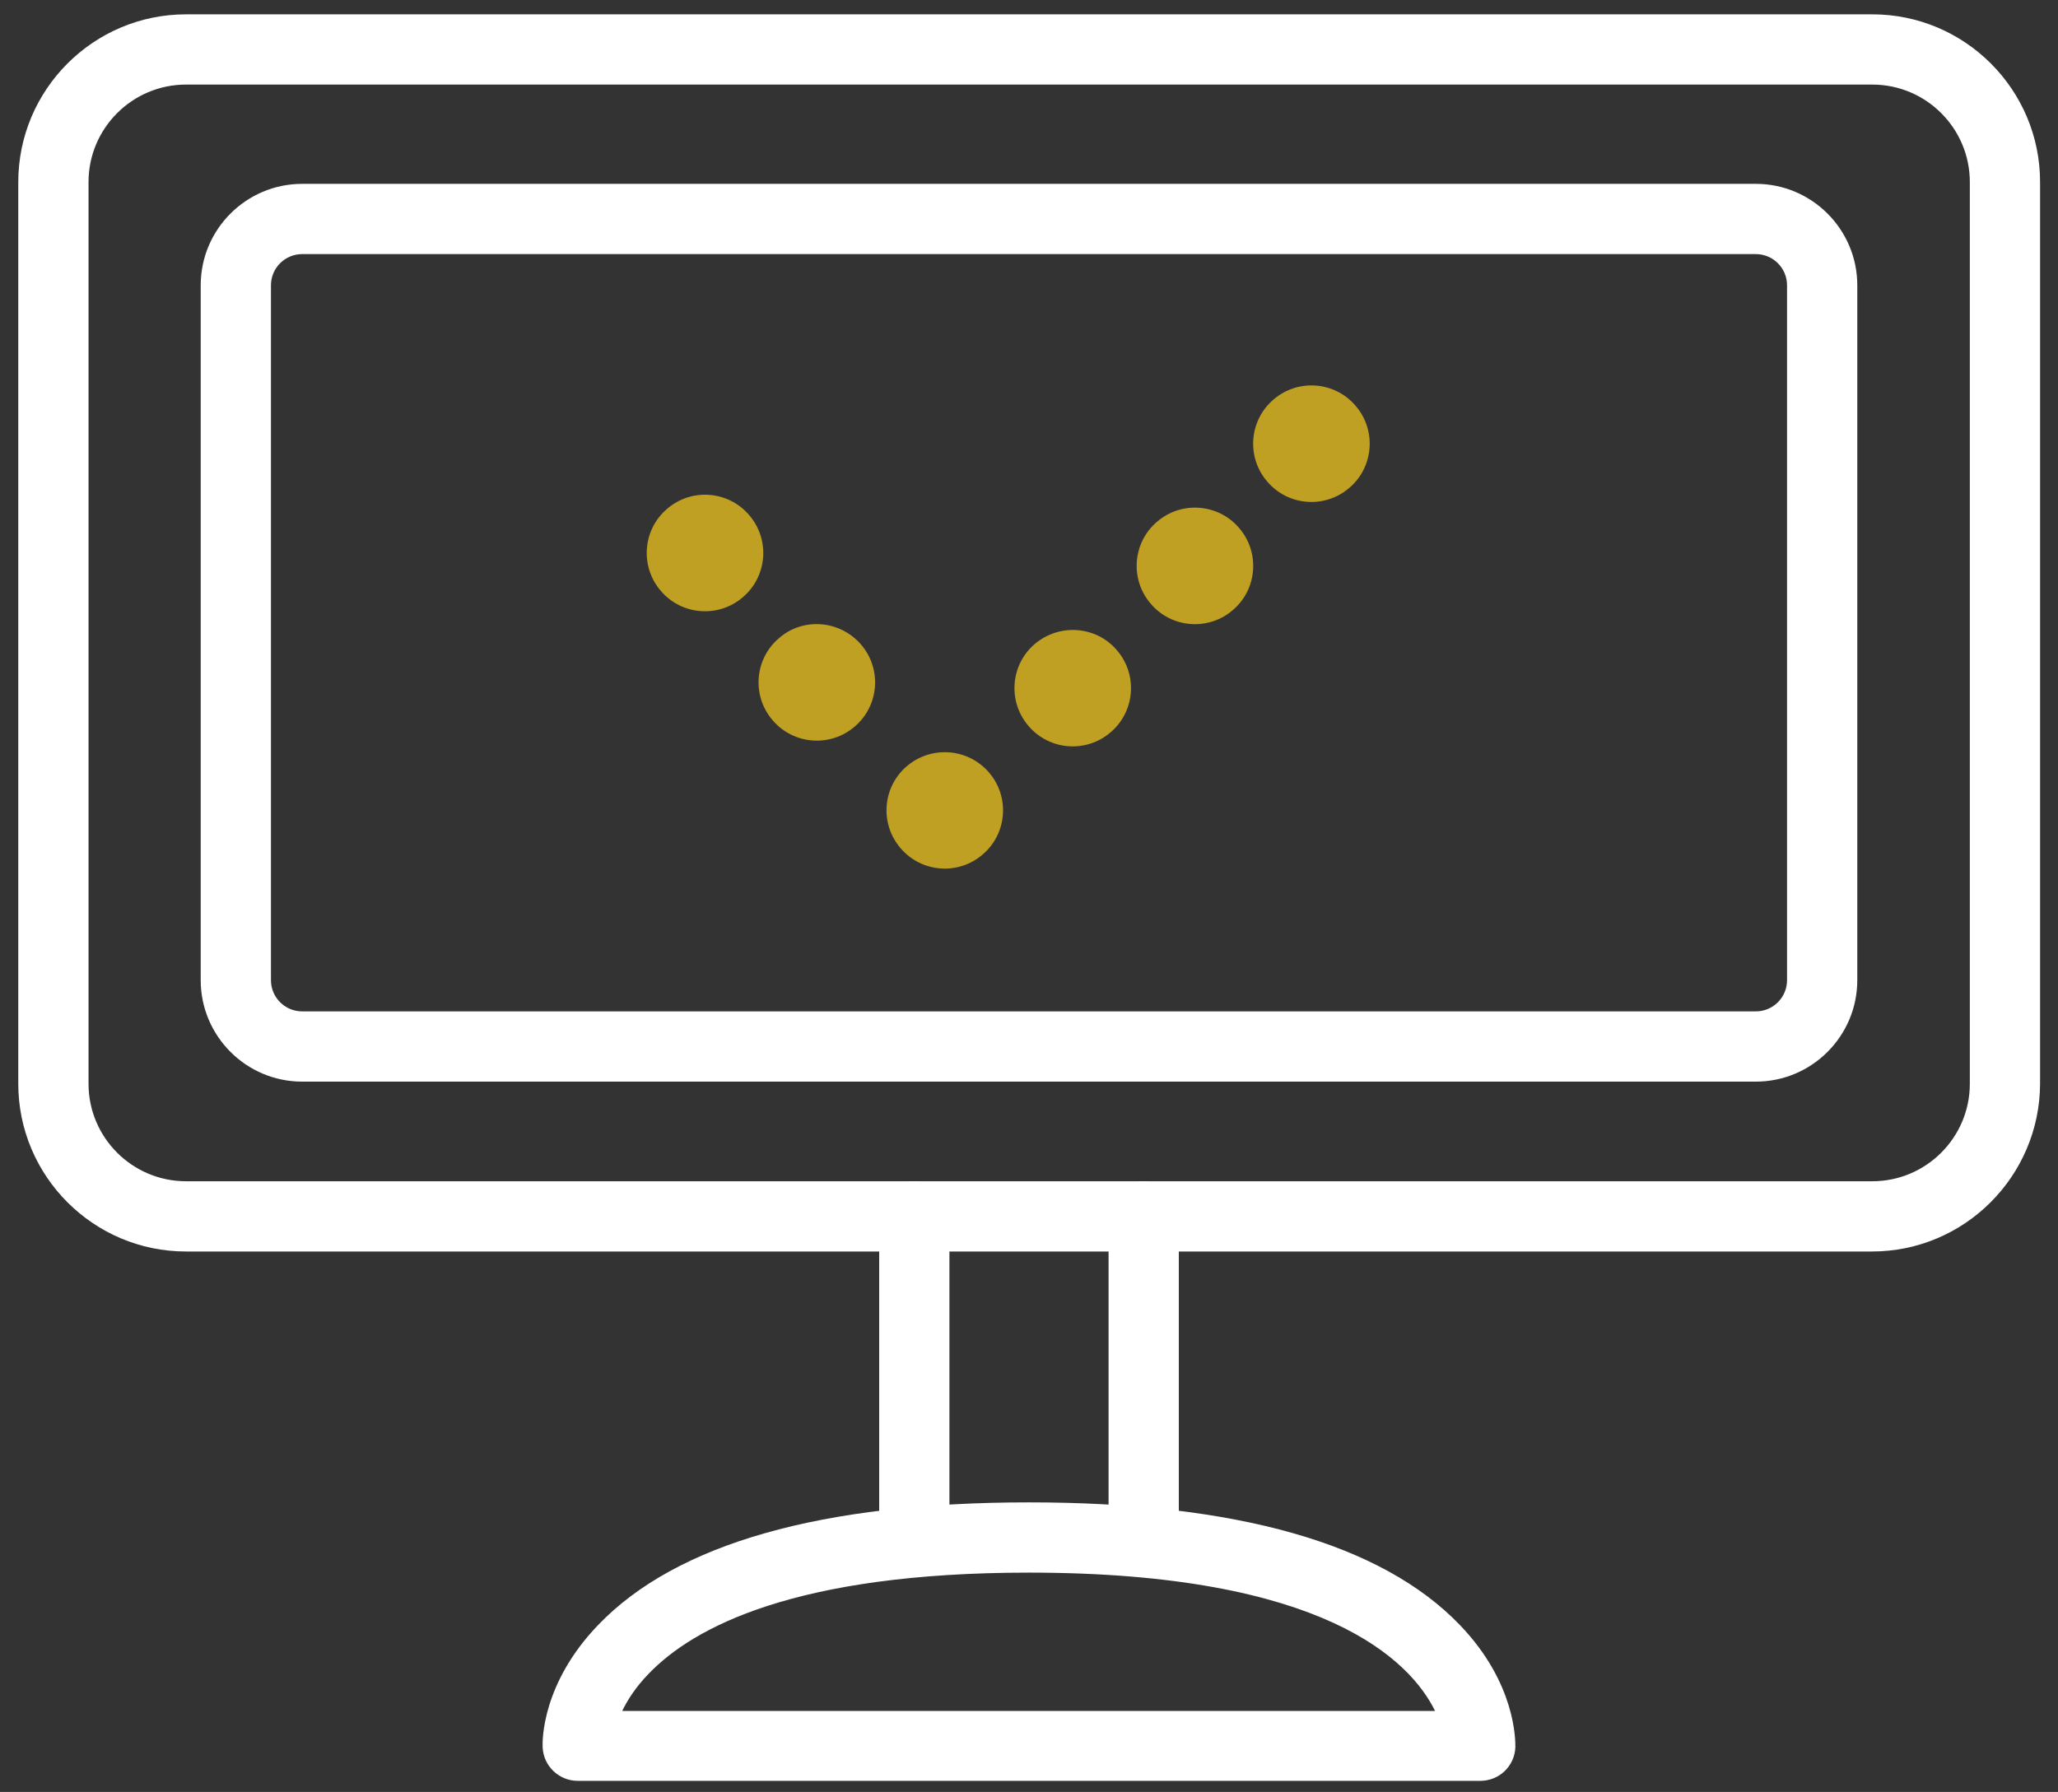
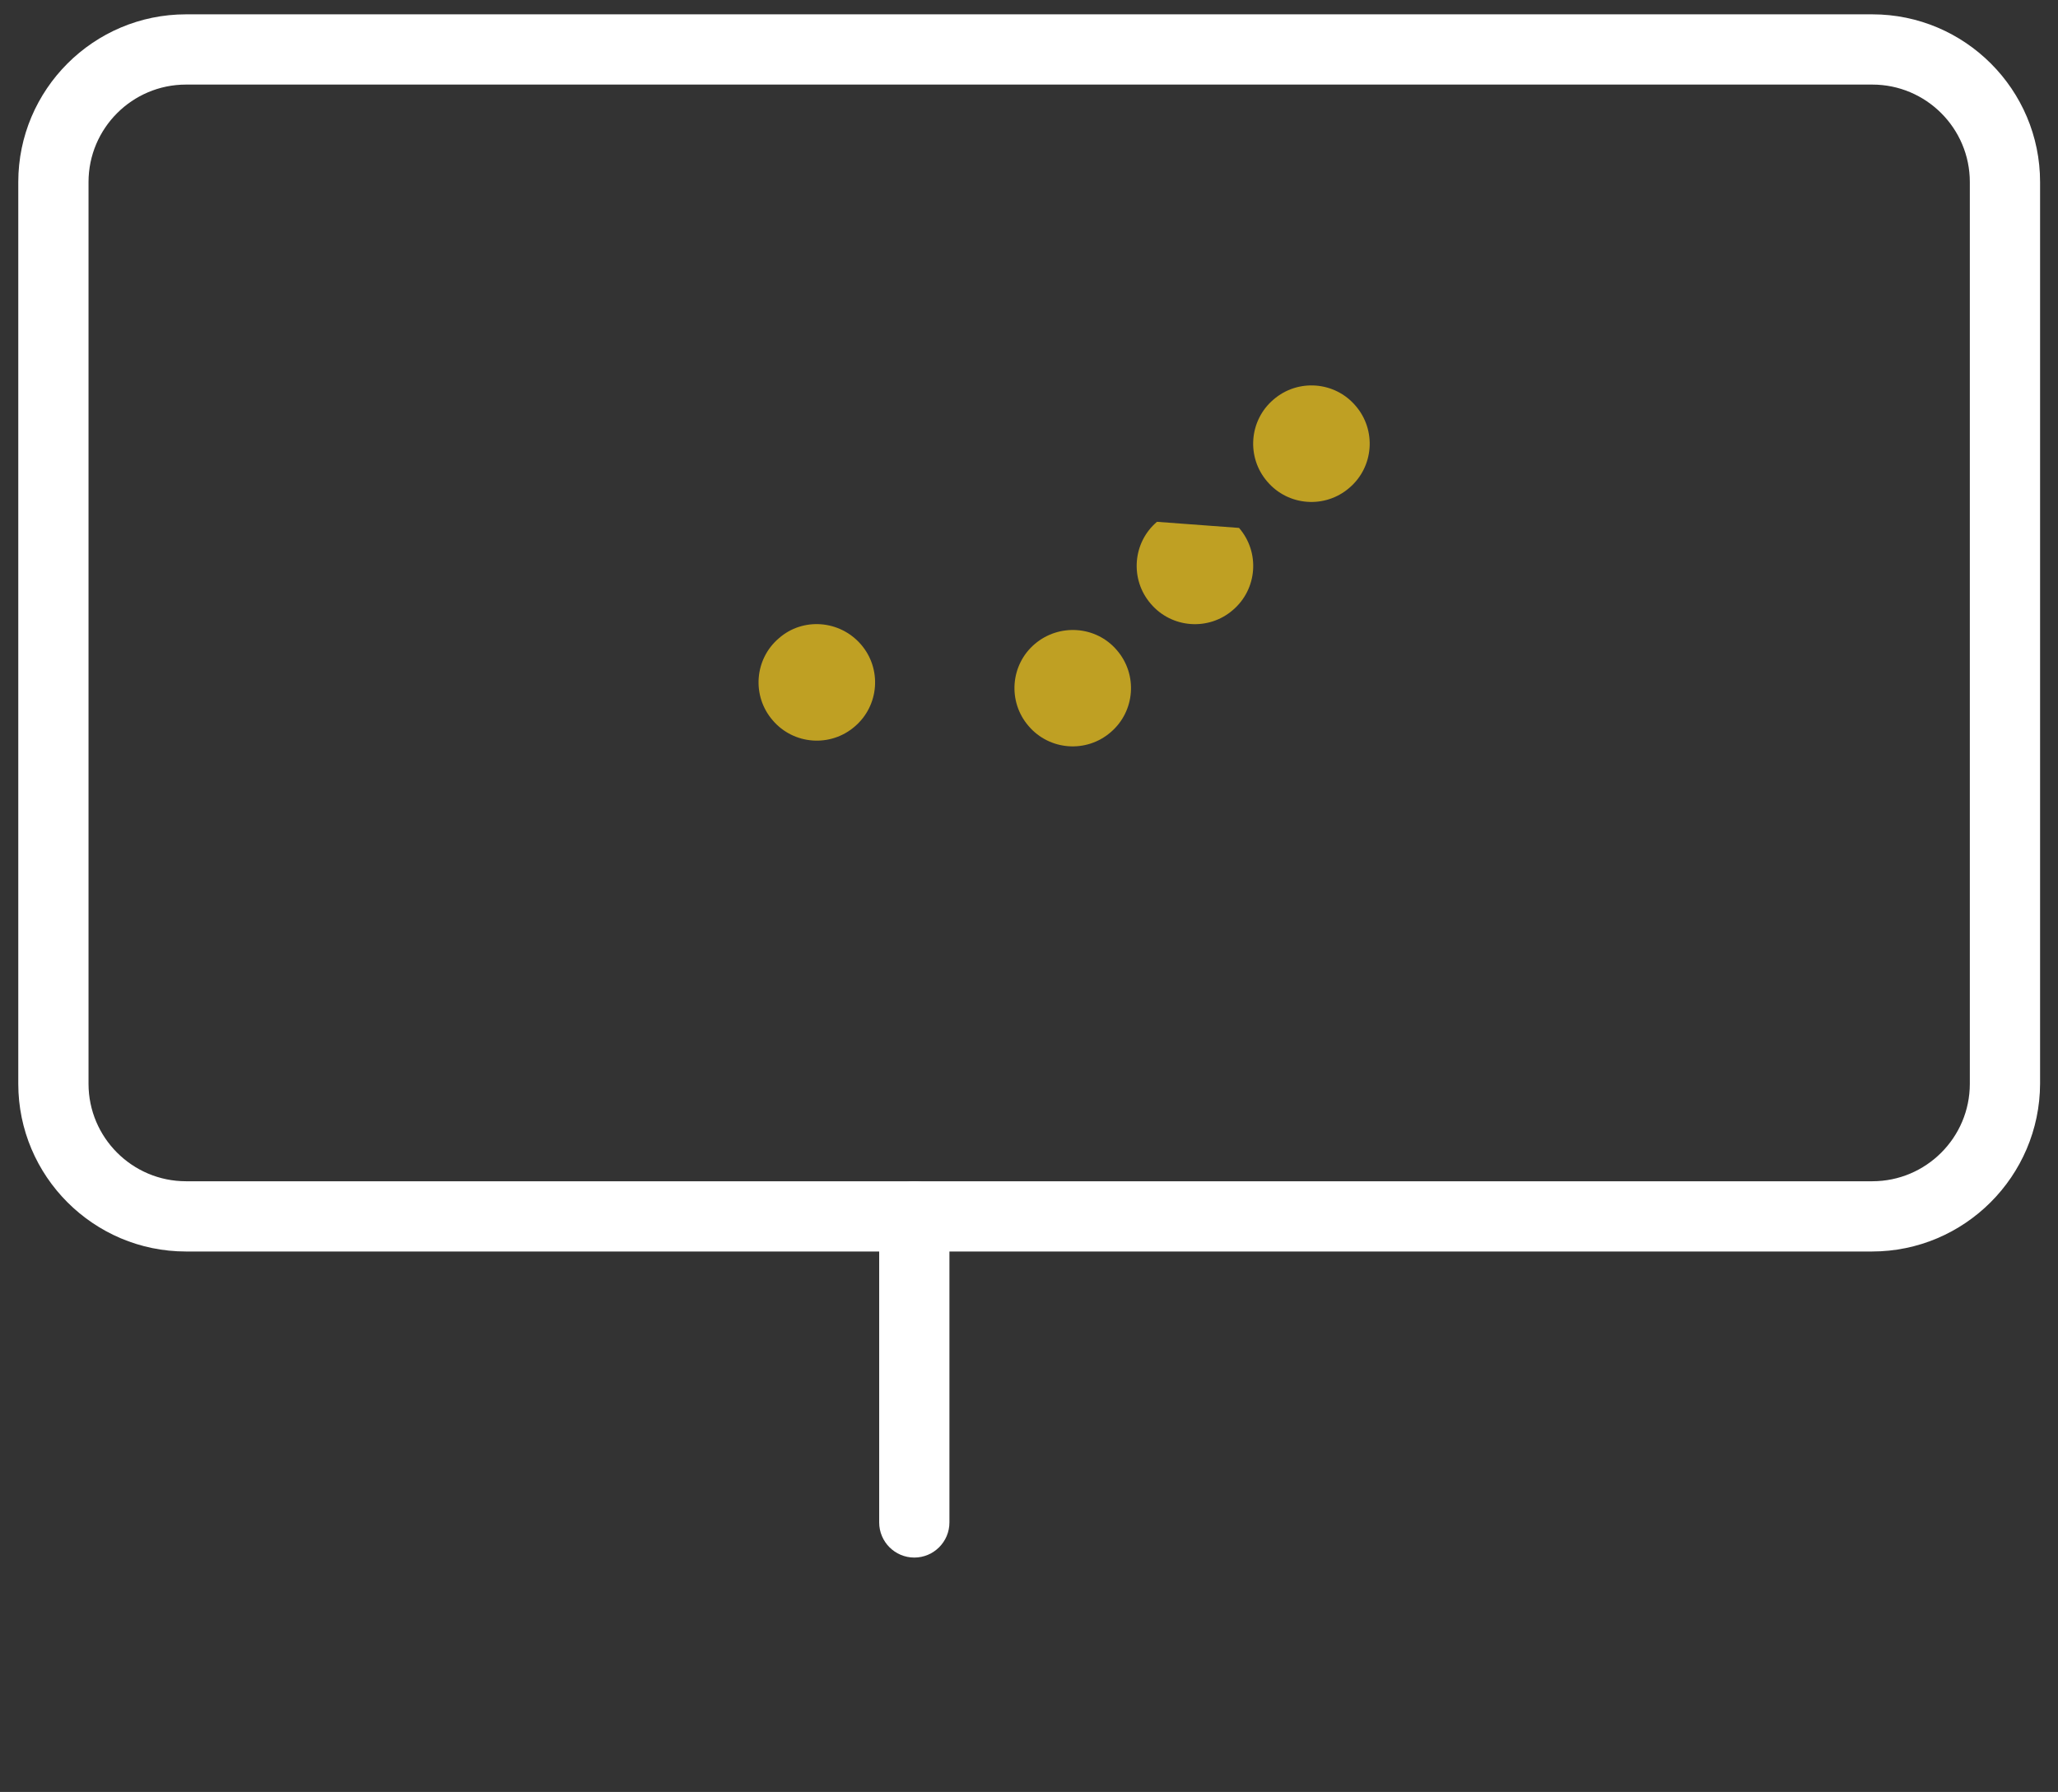
<svg xmlns="http://www.w3.org/2000/svg" version="1.1" id="Calque_1" x="0px" y="0px" viewBox="0 0 574.2 500" style="enable-background:new 0 0 574.2 500;" xml:space="preserve">
  <rect x="0" y="0" width="574.2" height="500" fill="#333333" stroke="none" />
  <style type="text/css">
	.st0{fill:#FFFFFF;}
	.st1{fill:#BFA023;}
</style>
  <g>
    <path class="st0" d="M51.9,23.6c-15,0-27.2,12.2-27.2,27.2v251.6c0,15,12.2,27.2,27.2,27.2h470.5c15,0,27.2-12.2,27.2-27.2V50.8   c0-15-12.2-27.2-27.2-27.2H51.9z M522.3,349.2H51.9c-25.8,0-46.8-21-46.8-46.8V50.8C5.1,25,26.1,4,51.9,4h470.5   c25.8,0,46.8,21,46.8,46.8v251.6C569.1,328.2,548.1,349.2,522.3,349.2" />
-     <path class="st0" d="M84.3,70.9c-4.8,0-8.7,3.9-8.7,8.7v193.9c0,4.8,3.9,8.7,8.7,8.7h405.6c4.8,0,8.7-3.9,8.7-8.7V79.6   c0-4.8-3.9-8.7-8.7-8.7H84.3z M489.9,301.8H84.3c-15.6,0-28.3-12.7-28.3-28.3V79.6C56,64,68.7,51.3,84.3,51.3h405.6   c15.6,0,28.3,12.7,28.3,28.3v193.9C518.2,289.1,505.5,301.8,489.9,301.8" />
-     <path class="st0" d="M173.6,477.4h226.8c-6.9-14-30.8-38.6-113.3-38.6c-65.3,0-93.7,15.3-106.1,28.2   C177.4,470.7,175.1,474.3,173.6,477.4 M413,496.9H161.2c-5.3,0-9.6-4.2-9.8-9.4c-0.1-1.8-0.2-17.8,15.5-34.1   c21.8-22.7,62.3-34.2,120.2-34.2c57.9,0,98.4,11.5,120.2,34.2c15.7,16.3,15.5,32.3,15.5,34.1C422.6,492.8,418.3,496.9,413,496.9" />
    <path class="st0" d="M255.1,434.6c-5.4,0-9.8-4.4-9.8-9.8v-85.4c0-5.4,4.4-9.8,9.8-9.8c5.4,0,9.8,4.4,9.8,9.8v85.4   C264.9,430.2,260.5,434.6,255.1,434.6" />
-     <path class="st0" d="M319.1,434.6c-5.4,0-9.8-4.4-9.8-9.8v-85.4c0-5.4,4.4-9.8,9.8-9.8c5.4,0,9.8,4.4,9.8,9.8v85.4   C328.9,430.2,324.5,434.6,319.1,434.6" />
-     <path class="st1" d="M209,143.7c5.9,6.8,5.1,17.1-1.7,22.9c-6.8,5.9-17.1,5.1-22.9-1.7c-5.9-6.8-5.1-17.1,1.7-22.9   C192.9,136.1,203.2,136.9,209,143.7" />
    <path class="st1" d="M240.2,179.8c5.9,6.8,5.1,17.1-1.7,22.9c-6.8,5.9-17.1,5.1-22.9-1.7c-5.9-6.8-5.1-17.1,1.7-22.9   C224,172.2,234.3,173,240.2,179.8" />
-     <path class="st1" d="M275.9,215.5c5.9,6.8,5.1,17.1-1.7,22.9c-6.8,5.9-17.1,5.1-22.9-1.7c-5.9-6.8-5.1-17.1,1.7-22.9   C259.8,208,270,208.7,275.9,215.5" />
    <path class="st1" d="M311.6,181.4c5.9,6.8,5.1,17.1-1.7,22.9c-6.8,5.9-17.1,5.1-22.9-1.7c-5.9-6.8-5.1-17.1,1.7-22.9   C295.5,173.9,305.8,174.6,311.6,181.4" />
-     <path class="st1" d="M345.7,147.3c5.9,6.8,5.1,17.1-1.7,22.9c-6.8,5.9-17.1,5.1-22.9-1.7c-5.9-6.8-5.1-17.1,1.7-22.9   C329.6,139.7,339.9,140.5,345.7,147.3" />
+     <path class="st1" d="M345.7,147.3c5.9,6.8,5.1,17.1-1.7,22.9c-6.8,5.9-17.1,5.1-22.9-1.7c-5.9-6.8-5.1-17.1,1.7-22.9   " />
    <path class="st1" d="M378.2,113.2c5.9,6.8,5.1,17.1-1.7,22.9c-6.8,5.9-17.1,5.1-22.9-1.7c-5.9-6.8-5.1-17.1,1.7-22.9   C362.1,105.6,372.4,106.4,378.2,113.2" />
  </g>
</svg>